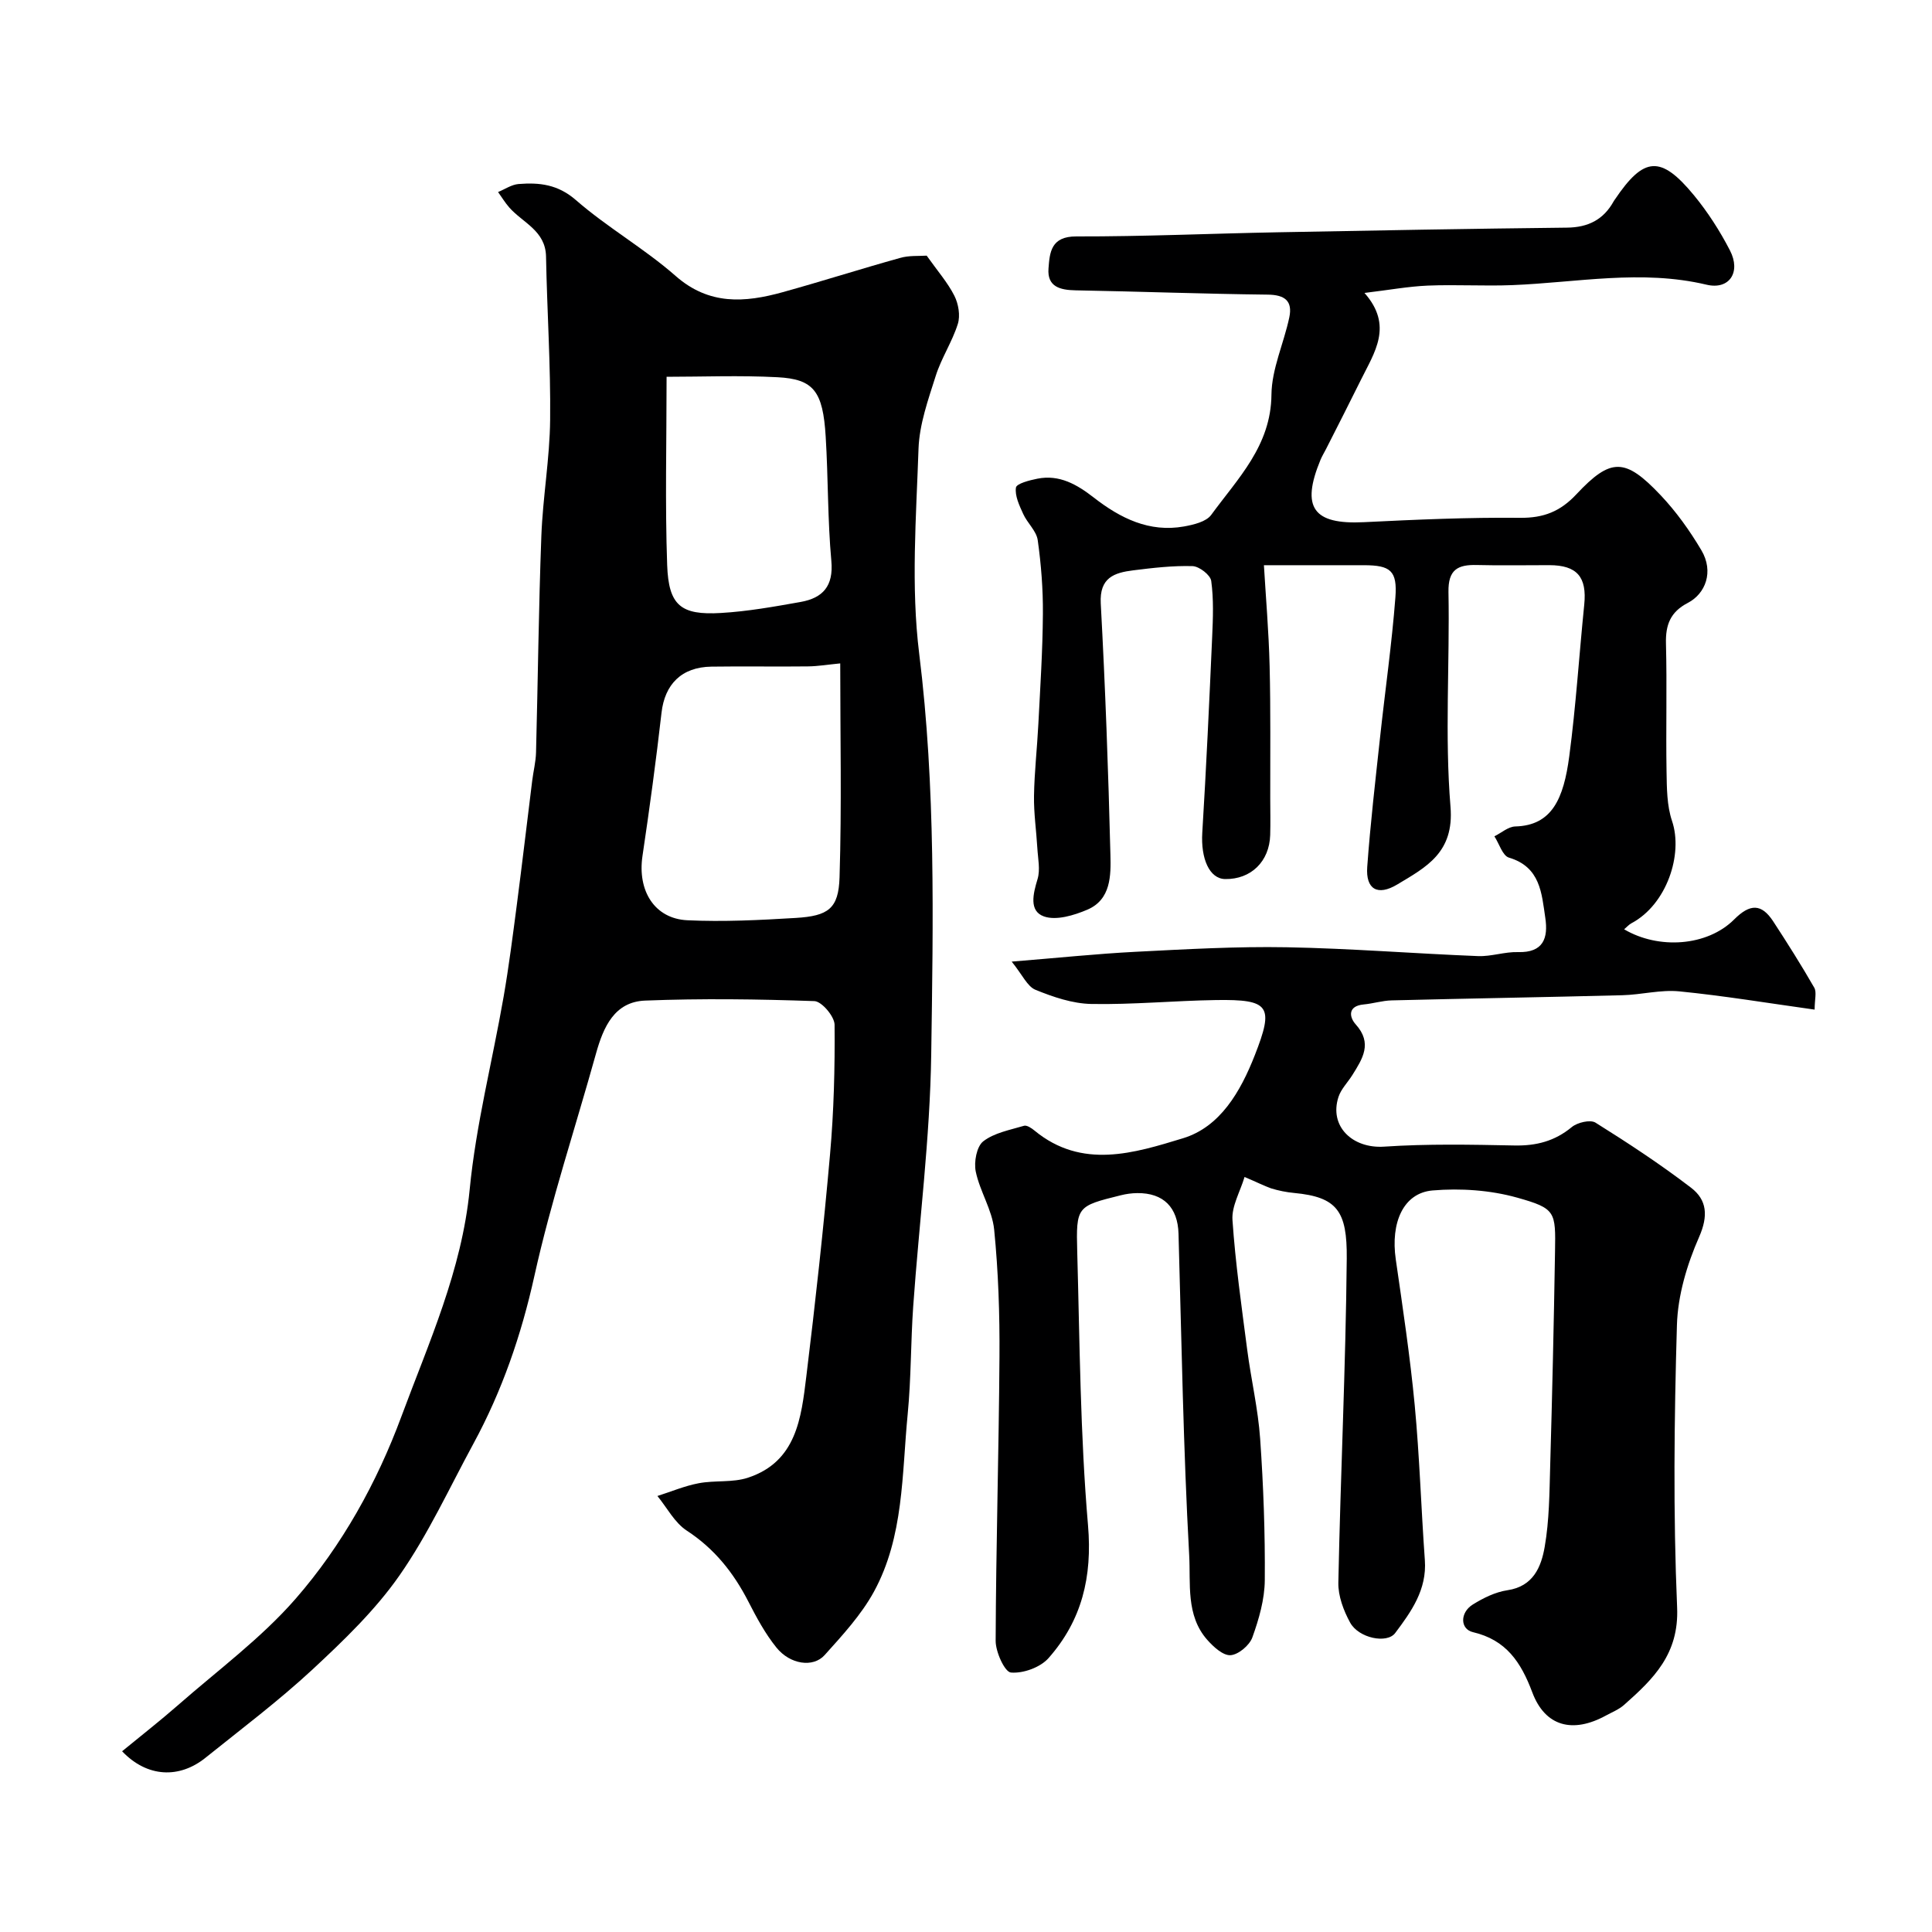
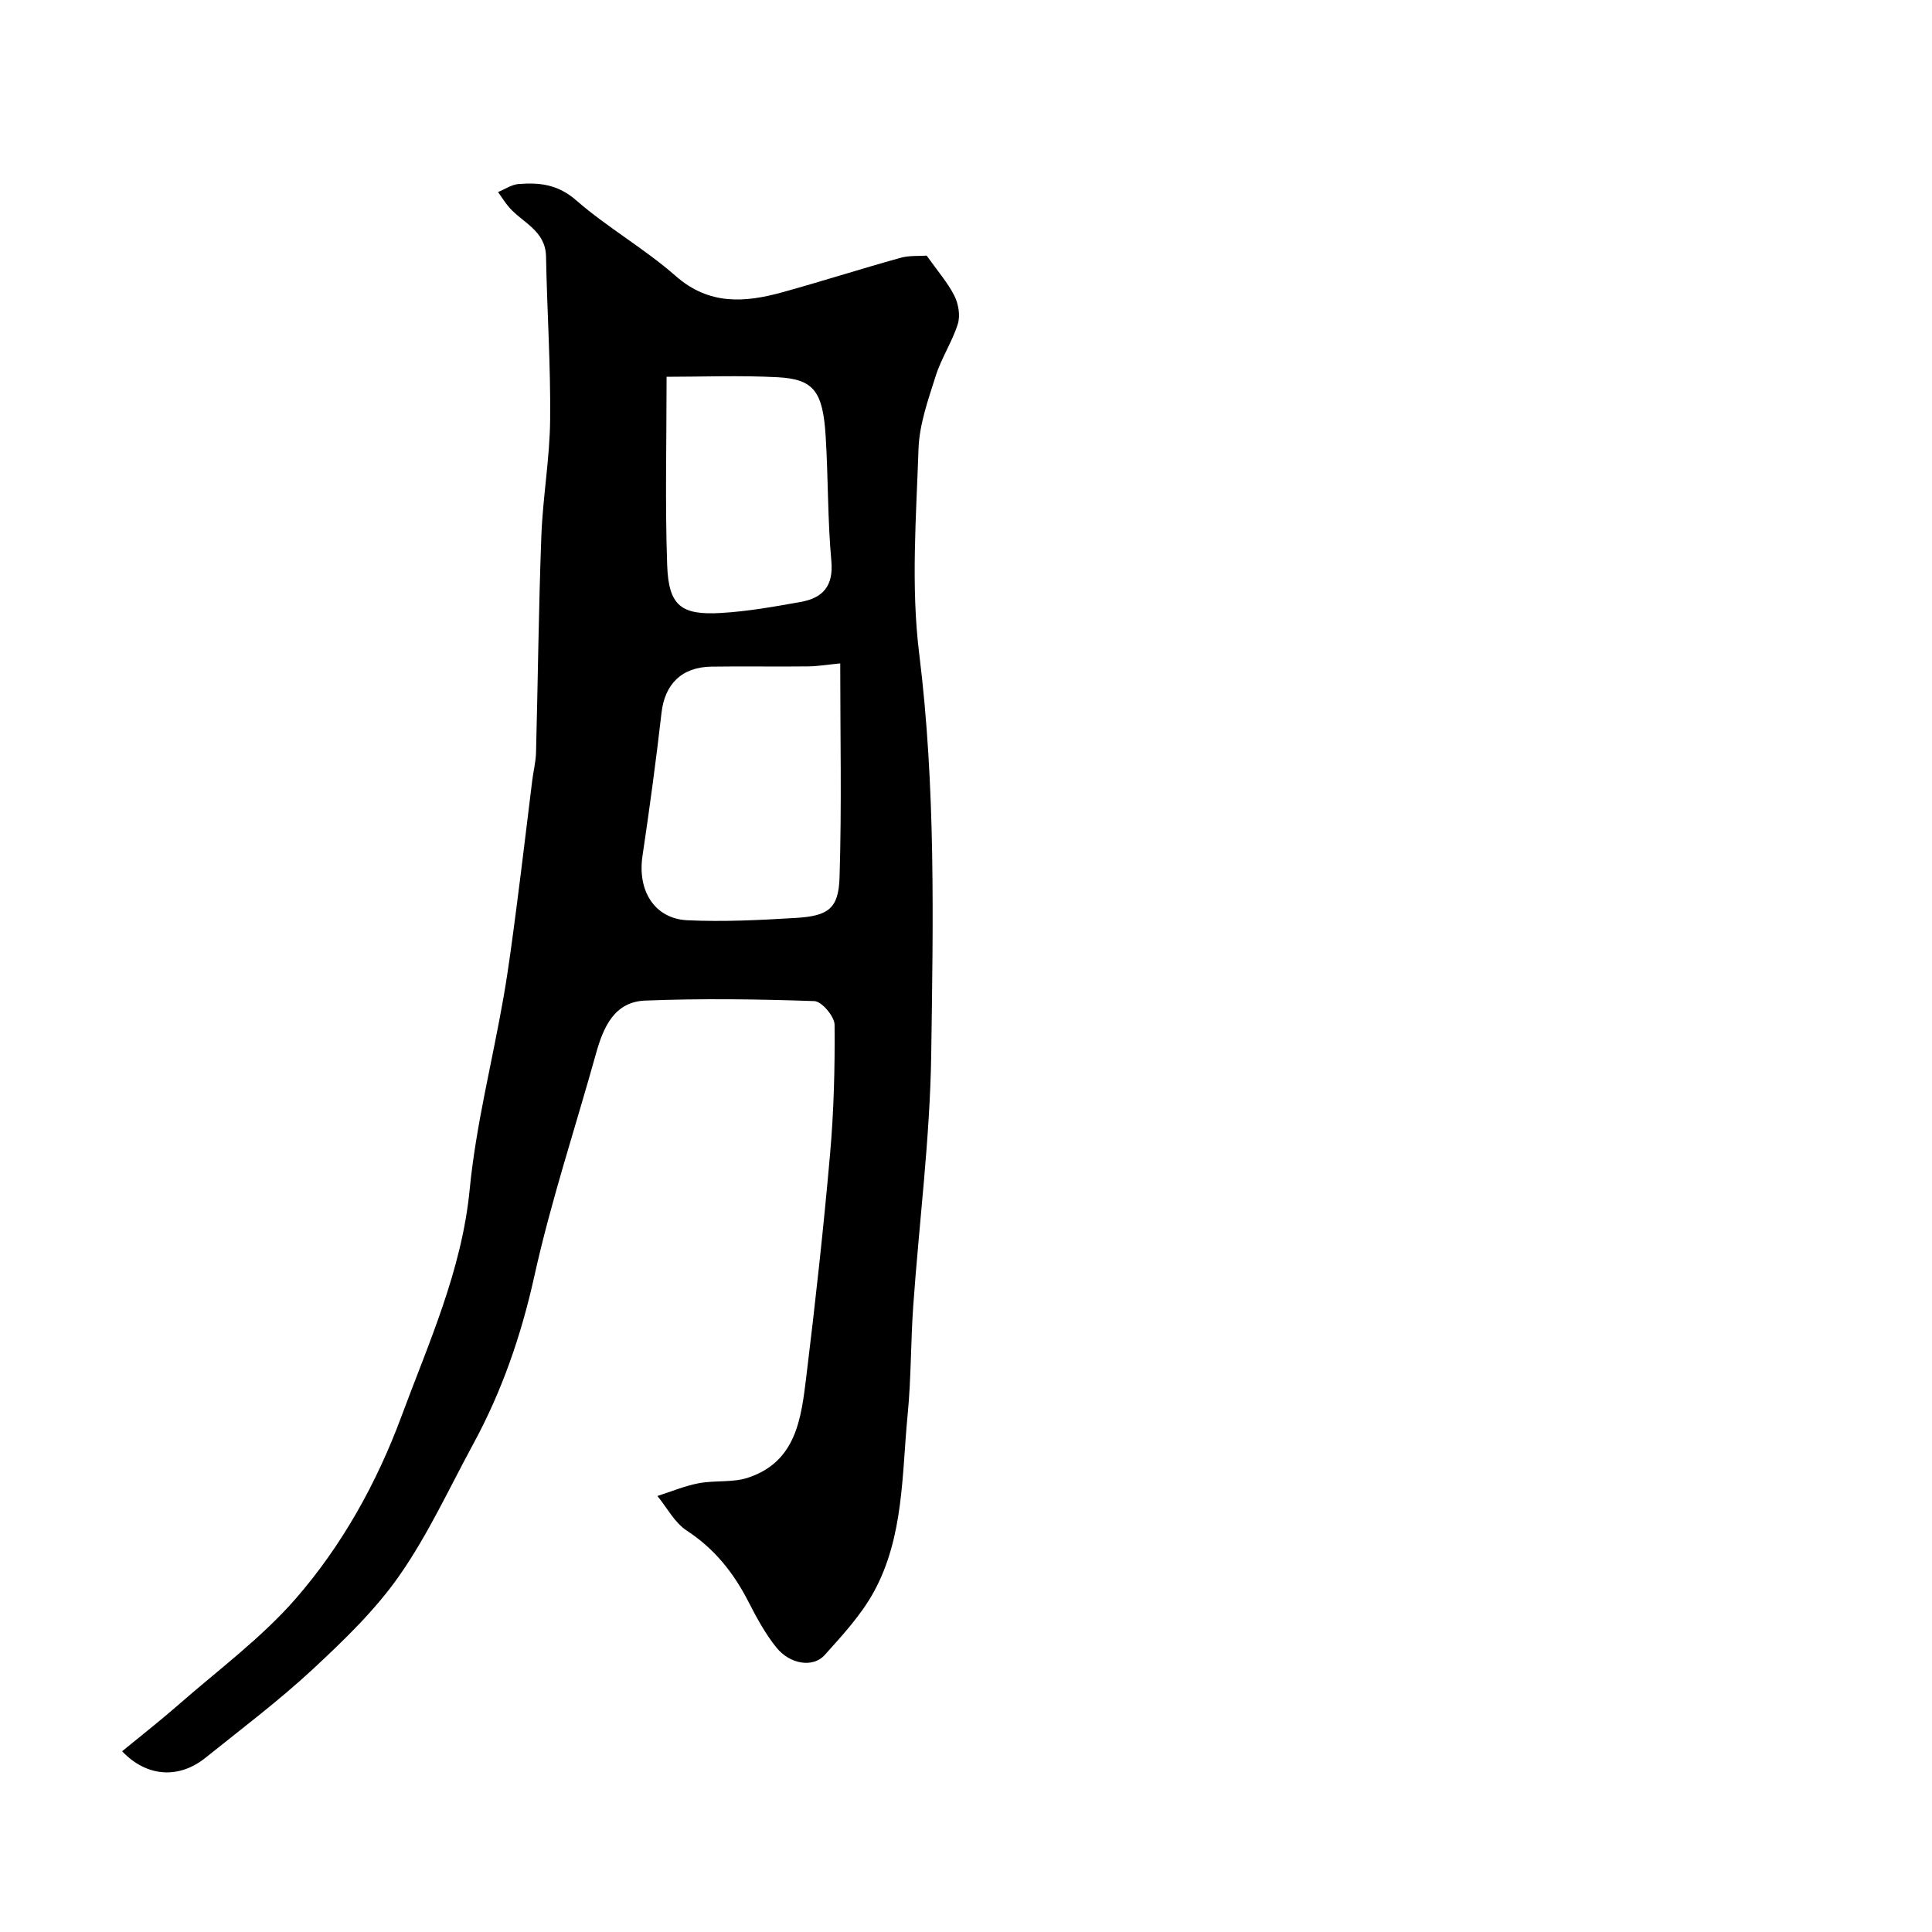
<svg xmlns="http://www.w3.org/2000/svg" enable-background="new 0 0 400 400" viewBox="0 0 400 400">
-   <path d="m257.67 243.68c-.9 3.03-2.7 6.04-2.5 8.92.61 8.98 1.89 17.91 3.05 26.84.8 6.16 2.25 12.25 2.68 18.43.68 9.74 1.04 19.53.96 29.29-.03 3.97-1.21 8.06-2.57 11.84-.59 1.65-2.89 3.58-4.52 3.69-1.56.1-3.56-1.75-4.84-3.2-4.44-5.04-3.4-11.66-3.72-17.47-1.22-22.17-1.58-44.39-2.21-66.59-.15-5.43-3.09-8.47-8.55-8.41-1.14.01-2.3.17-3.41.45-9.06 2.25-9.27 2.27-9.01 11.72.52 18.87.62 37.8 2.23 56.59.92 10.73-1.29 19.72-8.17 27.51-1.7 1.93-5.25 3.21-7.79 2.99-1.28-.11-3.17-4.26-3.16-6.57.07-19.6.66-39.2.79-58.81.06-8.78-.23-17.6-1.1-26.33-.41-4.08-2.96-7.91-3.81-12-.41-1.98.18-5.2 1.55-6.27 2.28-1.77 5.53-2.35 8.44-3.22.58-.17 1.56.48 2.17.99 9.84 8.12 20.7 4.65 30.76 1.59 7.68-2.34 11.89-9.65 14.83-17.13 4.03-10.25 3.14-11.65-8.02-11.48-8.6.13-17.21.97-25.8.81-3.89-.07-7.9-1.44-11.56-2.93-1.7-.69-2.7-3.09-4.93-5.84 9.67-.78 17.65-1.62 25.64-2.03 10.42-.53 20.87-1.13 31.3-.94 13.21.24 26.4 1.31 39.61 1.83 2.74.11 5.52-.91 8.27-.83 5.27.16 6.28-2.92 5.66-7.07-.76-5.11-1.01-10.55-7.53-12.49-1.32-.39-2.02-2.89-3.01-4.41 1.44-.71 2.86-2 4.32-2.04 7.62-.2 10.02-5.77 11.18-14.54 1.38-10.41 2.04-20.92 3.1-31.38.58-5.73-1.48-8.17-7.23-8.18-5-.01-10 .1-15-.03-3.95-.1-5.96.94-5.88 5.58.28 14.83-.79 29.74.42 44.47.79 9.51-5.06 12.51-11.02 16.09-4.1 2.46-6.55.97-6.22-3.62.65-9 1.7-17.97 2.67-26.95 1.04-9.62 2.42-19.21 3.16-28.85.43-5.58-1.04-6.67-6.53-6.68-6.6-.01-13.2 0-20.69 0 .38 6.46 1 13.65 1.18 20.86.23 9.16.11 18.33.13 27.5.01 2.5.06 5-.01 7.5-.16 5.49-3.99 9.2-9.32 9.12-3.28-.05-5.07-4.26-4.74-9.61.83-13.53 1.45-27.06 2.05-40.6.17-3.84.32-7.74-.2-11.52-.17-1.23-2.48-3.01-3.86-3.06-4.08-.12-8.2.36-12.27.87-3.93.49-7.03 1.49-6.74 6.86.94 17.32 1.57 34.67 2 52.01.11 4.27.14 9.29-4.78 11.39-2.77 1.18-6.46 2.3-9 1.39-3.11-1.12-2.23-4.68-1.31-7.71.6-1.96.08-4.28-.04-6.43-.21-3.61-.75-7.23-.69-10.83.08-4.95.65-9.9.9-14.85.39-7.6.89-15.2.94-22.8.04-5.1-.36-10.24-1.07-15.28-.27-1.91-2.16-3.54-3.01-5.43-.79-1.74-1.75-3.74-1.5-5.45.13-.83 2.81-1.52 4.43-1.84 4.6-.92 8.25 1.23 11.72 3.93 5.47 4.25 11.45 7.24 18.64 5.96 1.99-.36 4.59-.97 5.64-2.4 5.5-7.55 12.37-14.28 12.47-24.88.05-5.35 2.57-10.65 3.7-16.03.7-3.35-.9-4.65-4.45-4.69-13.27-.15-26.54-.65-39.81-.89-3.23-.06-5.89-.75-5.6-4.52.25-3.37.52-6.66 5.76-6.64 13.93.03 27.87-.6 41.8-.86 19.93-.38 39.87-.74 59.8-.96 4.37-.05 7.54-1.65 9.64-5.43.08-.15.18-.28.28-.42 5.99-8.88 9.48-9.18 16.34-.87 2.88 3.5 5.39 7.41 7.47 11.44 2.32 4.49-.12 8.22-4.86 7.09-13.48-3.2-26.81-.44-40.2.09-5.82.23-11.67-.14-17.5.1-4.02.17-8.02.91-13.11 1.52 6.02 6.81 2.05 12.33-.72 17.96-2.38 4.82-4.83 9.6-7.26 14.4-.37.73-.81 1.43-1.12 2.18-4.1 9.91-1.51 13.45 9.01 12.92 10.76-.53 21.54-1.01 32.3-.9 4.89.05 8.34-1.32 11.66-4.87 7.14-7.62 10.1-7.58 17.43.17 3.23 3.41 6.04 7.34 8.44 11.39 2.66 4.48.84 9.04-2.79 10.92-3.62 1.88-4.63 4.54-4.53 8.42.23 8.83-.03 17.67.12 26.5.06 3.43.06 7.05 1.14 10.24 2.33 6.9-1.1 17.28-8.39 21.16-.55.29-.98.8-1.53 1.26 7.11 4.21 17.2 3.54 22.78-2.04 3.29-3.29 5.66-3.31 8.09.41 2.94 4.5 5.81 9.05 8.49 13.71.54.94.08 2.45.08 4.55-9.67-1.35-18.82-2.87-28.02-3.78-3.86-.38-7.85.7-11.78.8-15.93.41-31.86.67-47.79 1.07-1.93.05-3.83.66-5.77.84-3.34.31-3.01 2.61-1.66 4.12 3.55 3.93 1.4 7.14-.69 10.5-.95 1.52-2.33 2.88-2.87 4.52-1.99 6.1 2.91 10.74 9.46 10.3 8.96-.6 17.98-.42 26.97-.24 4.51.09 8.34-.89 11.87-3.81 1.16-.96 3.84-1.59 4.91-.92 6.76 4.23 13.46 8.63 19.79 13.48 3.29 2.52 3.59 5.8 1.66 10.2-2.5 5.68-4.41 12.08-4.59 18.23-.57 19.48-.79 39.02.04 58.48.41 9.65-4.92 14.79-10.98 20.16-1.07.95-2.49 1.51-3.77 2.21-6.83 3.73-12.57 2.31-15.24-4.82-2.35-6.26-5.41-10.84-12.28-12.45-2.67-.63-2.72-4.04-.05-5.71 2.18-1.36 4.69-2.6 7.19-2.97 5.38-.79 7-4.89 7.71-8.97.96-5.49.98-11.17 1.14-16.78.42-14.77.76-29.53 1-44.3.14-8.34.17-8.98-7.83-11.23-5.56-1.56-11.74-1.98-17.52-1.49-6.07.52-8.72 6.68-7.62 14.27 1.45 10.04 2.96 20.08 3.92 30.17 1.01 10.67 1.33 21.4 2.1 32.1.44 6.11-2.8 10.64-6.14 15.09-1.7 2.27-7.56 1.07-9.33-2.16-1.36-2.48-2.5-5.52-2.44-8.28.45-22.37 1.53-44.74 1.74-67.11.09-9.79-1.97-12.72-10.89-13.56-1.61-.15-3.23-.48-4.77-.95-1.49-.53-2.91-1.27-5.5-2.36z" fill="#000001" />
  <path d="m191.86 52.93c2.26 3.19 4.35 5.57 5.73 8.3.85 1.68 1.26 4.1.72 5.83-1.16 3.7-3.41 7.06-4.58 10.77-1.56 4.92-3.38 10-3.56 15.07-.48 14.15-1.59 28.5.14 42.44 3.43 27.63 2.89 55.28 2.49 82.92-.25 17.41-2.5 34.79-3.73 52.2-.52 7.42-.42 14.89-1.14 22.29-1.22 12.47-.77 25.39-6.99 36.79-2.63 4.81-6.51 9.01-10.21 13.13-2.38 2.65-7.15 1.94-9.97-1.55-2.33-2.88-4.14-6.25-5.84-9.57-3.06-5.95-7.01-10.92-12.73-14.65-2.52-1.64-4.08-4.73-6.08-7.17 2.84-.9 5.63-2.09 8.54-2.64 3.35-.64 7.02-.1 10.19-1.14 10.07-3.31 11.05-12.39 12.1-20.98 1.87-15.3 3.56-30.62 4.91-45.97.79-8.91 1.02-17.9.94-26.85-.02-1.71-2.66-4.82-4.17-4.88-11.67-.41-23.38-.57-35.05-.11-6.36.25-8.64 5.47-10.17 10.95-4.27 15.35-9.32 30.52-12.76 46.06-2.71 12.25-6.69 23.8-12.63 34.74-4.98 9.17-9.37 18.77-15.31 27.28-5.01 7.18-11.53 13.44-17.99 19.45-7.01 6.5-14.7 12.29-22.17 18.29-5.37 4.32-12.04 4.13-17.26-1.35 3.91-3.21 7.84-6.28 11.59-9.56 8.23-7.22 17.2-13.83 24.34-22.02 9.61-11.03 16.81-24.01 21.89-37.72 5.68-15.31 12.51-30.25 14.14-46.99 1.3-13.41 4.71-26.61 7.03-39.93 1.09-6.28 1.89-12.61 2.72-18.93 1.12-8.6 2.13-17.22 3.2-25.82.24-1.94.74-3.87.79-5.82.39-14.93.54-29.87 1.1-44.79.3-8.05 1.74-16.06 1.82-24.1.12-11.26-.64-22.53-.85-33.79-.1-5.36-4.81-6.97-7.61-10.15-.87-.99-1.55-2.13-2.32-3.2 1.41-.58 2.79-1.54 4.23-1.66 4.31-.34 8.14.06 11.89 3.33 6.51 5.67 14.17 10.02 20.65 15.71 6.93 6.09 14.32 5.52 22.13 3.36 8.13-2.25 16.18-4.83 24.31-7.09 1.86-.55 3.92-.37 5.53-.48zm-17.9 84.42c-2.52.24-4.61.6-6.7.62-6.66.08-13.32-.05-19.98.05-6.17.09-9.65 3.65-10.32 9.55-1.13 9.9-2.47 19.78-3.94 29.64-1.07 7.18 2.46 12.99 9.29 13.32 7.45.35 14.97-.03 22.43-.48 6.75-.41 8.88-1.91 9.08-8.41.46-14.78.14-29.59.14-44.29zm-35.95-59.34c0 13.51-.33 26.26.12 38.98.3 8.38 2.83 10.41 11.13 9.92 5.53-.32 11.04-1.31 16.5-2.28 4.58-.82 6.84-3.26 6.36-8.5-.78-8.55-.64-17.17-1.17-25.74-.57-9.39-2.47-11.9-9.99-12.29-7.78-.41-15.61-.09-22.95-.09z" fill="#000001" />
</svg>